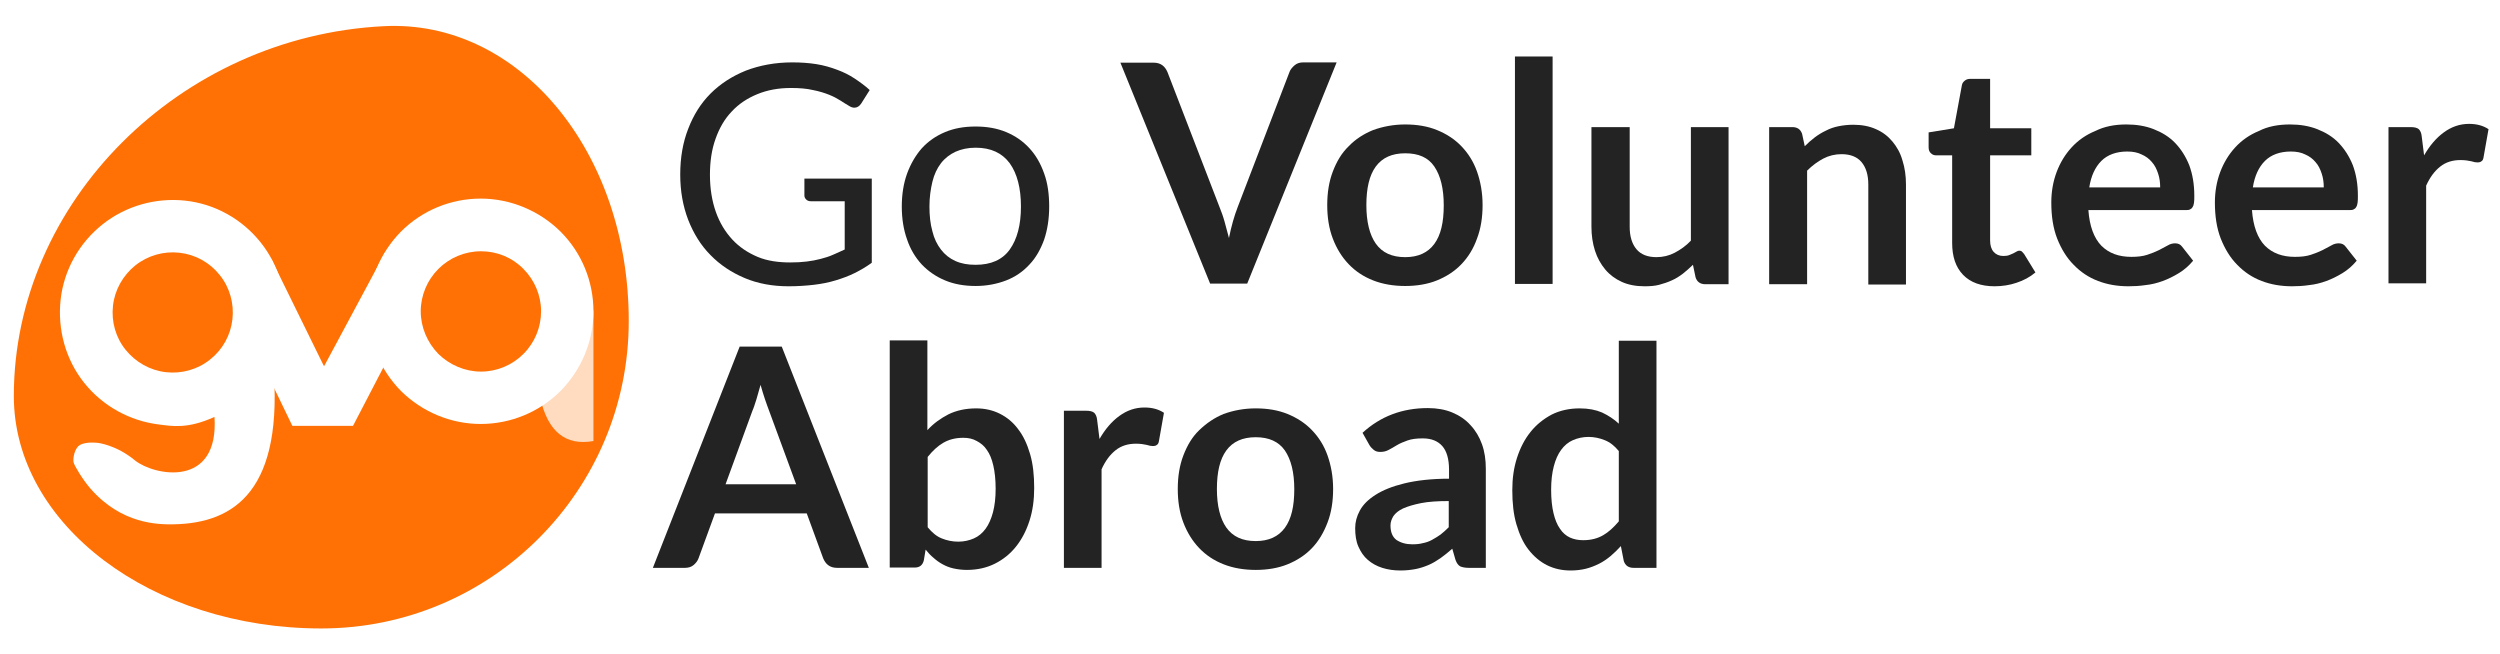
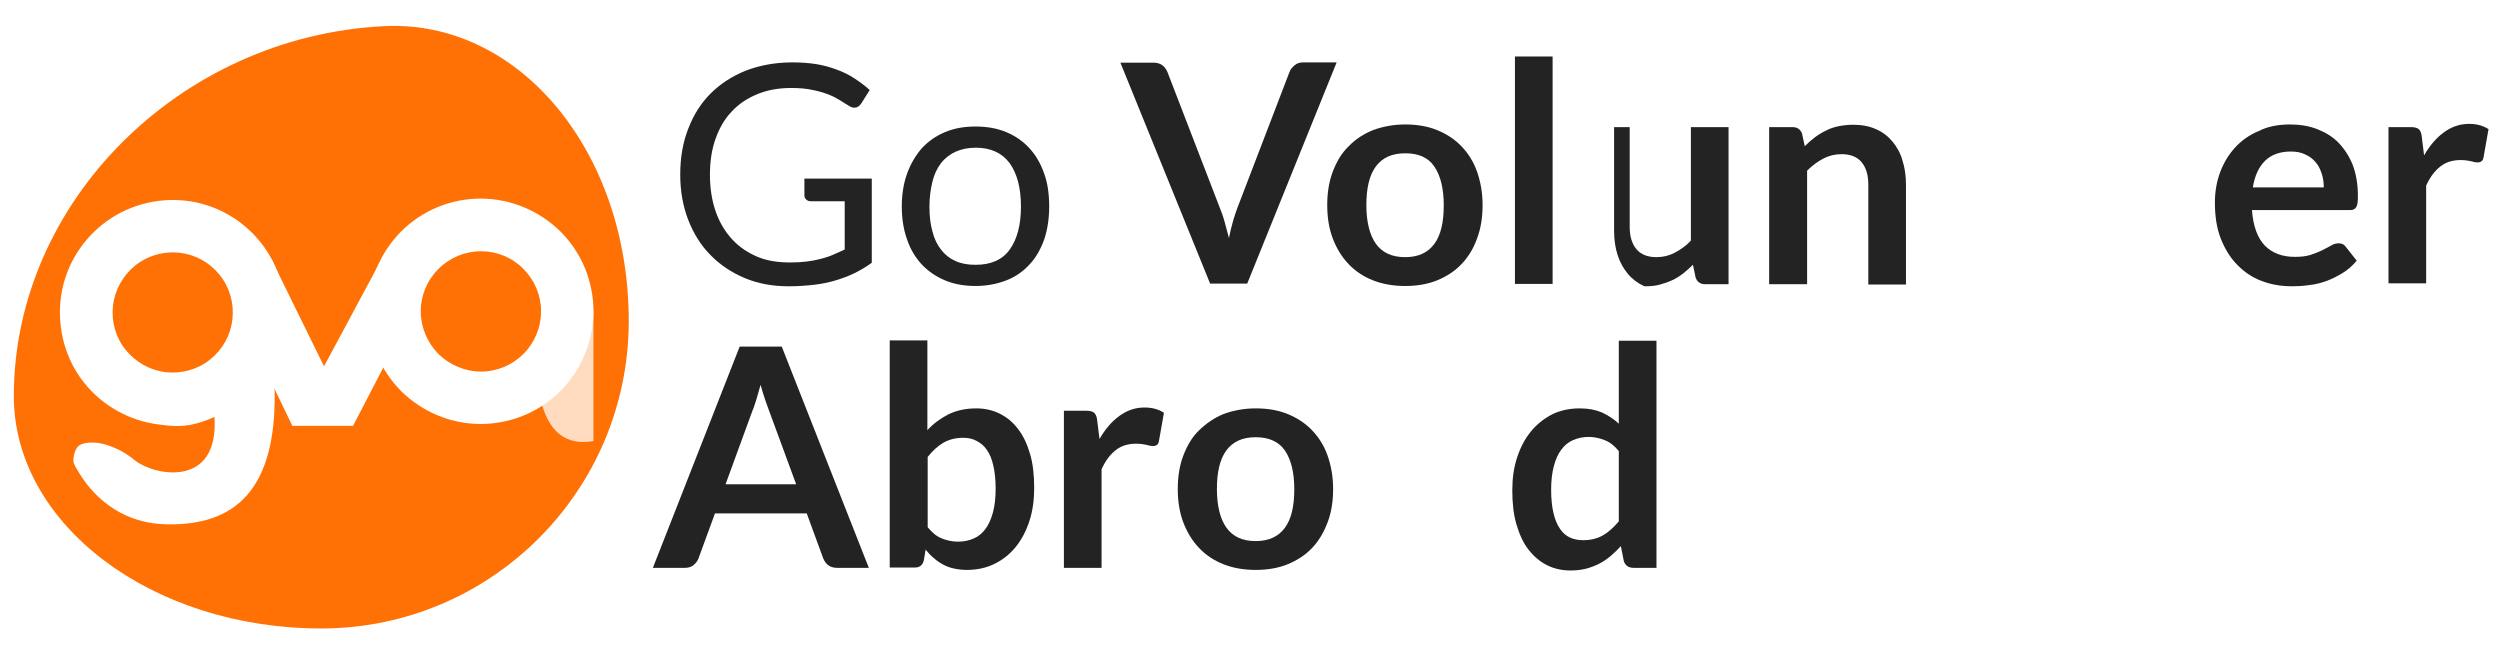
<svg xmlns="http://www.w3.org/2000/svg" xmlns:xlink="http://www.w3.org/1999/xlink" version="1.0" id="Layer_1" x="0px" y="0px" viewBox="0 0 849.7 222.3" enable-background="new 0 0 849.7 222.3" xml:space="preserve">
  <filter color-interpolation-filters="sRGB" filterUnits="objectBoundingBox" height="400%" id="SGugYqPVbgldvJCgPL3bjw6UWPyP4K5n" width="400%" x="-200%" y="-200%">
    <feGaussianBlur in="SourceGraphic" stdDeviation="4.294" />
    <feOffset dx="0" dy="-3" result="pf_100_offsetBlur" />
    <feFlood flood-color="#000000" flood-opacity="0.3" />
    <feComposite in2="pf_100_offsetBlur" operator="in" result="pf_100_dropShadow">
		</feComposite>
    <feBlend in="SourceGraphic" in2="pf_100_dropShadow" mode="normal" />
  </filter>
  <g>
    <defs>
      <rect id="SVGID_1_" x="-2" width="222.3" height="222.3" />
    </defs>
    <clipPath id="SVGID_2_">
      <use xlink:href="#SVGID_1_" overflow="visible" />
    </clipPath>
    <g clip-path="url(#SVGID_2_)">
      <g>
        <path fill="#FF7105" d="M130.4,8.9L130.4,8.9c45.9-2.4,83.3,42.5,83.3,100.2l0,0c0,57.7-46.8,104.5-104.5,104.5l0,0     c-57.7,0-104.5-35.4-104.5-79l0,0C4.7,68.8,61,12.4,130.4,8.9z" />
        <g>
          <g>
            <g opacity="0.75">
              <path fill="#FFFFFF" d="M183.6,115.4v19.8c2.6,11.5,8.6,16.4,18.1,14.7l0-43.5c-0.8-11.5-6-19.7-15.5-24.6v22.4L183.6,115.4z" />
            </g>
            <path fill="#FFFFFF" d="M144.6,97.4L120,144.7H99.3L131,85.6L144.6,97.4z" />
            <g filter="url(#SGugYqPVbgldvJCgPL3bjw6UWPyP4K5n)">
              <path fill="#FFFFFF" d="M107,122.2l12.1,21.6H99.3L107,122.2z" />
            </g>
            <path fill="#FFFFFF" d="M92.1,87.8l27.9,56.8H99.3l-19.7-40.8L92.1,87.8z" />
            <path fill-rule="evenodd" clip-rule="evenodd" fill="#FFFFFF" d="M125.1,105.8c0-10.1,4.1-19.9,11.2-27.1       c7.2-7.2,16.9-11.2,27.1-11.2c10.1,0,19.9,4.1,27.1,11.2c7.2,7.2,11.2,16.9,11.2,27.1c0,10.2-4.1,19.9-11.2,27.1       c-7.2,7.2-17,11.2-27.1,11.2c-10.2,0-19.9-4.1-27.1-11.2C129.2,125.7,125.1,115.9,125.1,105.8z M143,105.8       c0-5.4,2.2-10.6,6-14.4c3.8-3.8,9-6,14.5-6c5.4,0,10.6,2.1,14.4,6c3.8,3.8,6,9,6,14.4c0,5.4-2.1,10.6-6,14.5       c-3.8,3.8-9,6-14.4,6c-5.4,0-10.6-2.2-14.5-6C145.2,116.4,143,111.2,143,105.8z" />
            <path fill-rule="evenodd" clip-rule="evenodd" fill="#FFFFFF" d="M20.6,101.9c1.1-10.1,6.3-19.3,14.2-25.6       c7.9-6.3,18.1-9.2,28.2-8.1c10.1,1.1,19.3,6.3,25.6,14.2c6.3,7.9,9.2,18.1,8.1,28.2c-1.2,10.1-1.1,9.1-3.9,12.5       c3.9,43.5-13,54.7-33.7,55.1c-5.3,0.1-17.8,0-28.4-12.2c-2.6-3-5.5-7.8-5.7-8.9c-0.2-1.1,0.1-3.5,1.3-5.1       c1.6-2.1,6.4-1.5,6.7-1.5c0.3,0,6.5,0.7,12.9,6c6.5,5.2,28.6,9.6,27-14.8c-9.2,4.2-14.5,3.1-18.7,2.6       c-10.1-1.2-19.3-6.3-25.6-14.2S19.5,112,20.6,101.9z M38.4,103.9c0.6-5.4,3.4-10.3,7.6-13.7c4.3-3.4,9.7-4.9,15-4.3       c5.4,0.6,10.3,3.3,13.7,7.6c3.4,4.2,4.9,9.7,4.3,15c-0.6,5.4-3.3,10.3-7.6,13.7c-4.2,3.4-9.7,4.9-15,4.3       c-5.4-0.6-10.3-3.4-13.7-7.6C39.3,114.7,37.8,109.3,38.4,103.9z" />
          </g>
        </g>
      </g>
    </g>
  </g>
  <g>
    <path fill="#232323" d="M268.6,89.2c2,0,3.9-0.1,5.5-0.3c1.7-0.2,3.3-0.5,4.8-0.9c1.5-0.4,2.9-0.8,4.2-1.4c1.3-0.5,2.6-1.2,4-1.8   V68.4h-11.5c-0.7,0-1.2-0.2-1.6-0.6c-0.4-0.4-0.6-0.8-0.6-1.4v-5.7h22.9v28.6c-1.9,1.4-3.8,2.5-5.8,3.5c-2,1-4.2,1.8-6.5,2.5   c-2.3,0.7-4.8,1.2-7.4,1.5c-2.6,0.3-5.5,0.5-8.6,0.5c-5.4,0-10.4-0.9-14.9-2.8c-4.5-1.9-8.4-4.5-11.6-7.8c-3.3-3.3-5.8-7.4-7.6-12   c-1.8-4.7-2.7-9.8-2.7-15.4c0-5.7,0.9-10.9,2.7-15.5c1.8-4.7,4.3-8.7,7.6-12c3.3-3.3,7.3-5.9,12-7.8c4.7-1.8,10-2.8,15.8-2.8   c2.9,0,5.7,0.2,8.2,0.6c2.5,0.4,4.9,1.1,7,1.9c2.2,0.8,4.2,1.8,6,3c1.8,1.2,3.6,2.5,5.1,3.9l-2.9,4.6c-0.6,0.9-1.4,1.4-2.3,1.4   c-0.6,0-1.2-0.2-1.8-0.6c-0.9-0.5-1.8-1.1-2.9-1.8c-1.1-0.7-2.4-1.4-3.9-2c-1.5-0.6-3.4-1.2-5.5-1.6c-2.1-0.5-4.6-0.7-7.5-0.7   c-4.2,0-8,0.7-11.4,2.1c-3.4,1.4-6.3,3.3-8.7,5.9c-2.4,2.5-4.2,5.6-5.5,9.3c-1.3,3.6-1.9,7.7-1.9,12.2c0,4.7,0.7,8.9,2,12.6   s3.2,6.8,5.6,9.4c2.4,2.6,5.3,4.5,8.6,5.9S264.6,89.2,268.6,89.2z" />
    <path fill="#232323" d="M331.6,43c3.8,0,7.3,0.6,10.4,1.9c3.1,1.3,5.7,3.1,7.9,5.5c2.2,2.4,3.8,5.2,5,8.6c1.2,3.3,1.7,7.1,1.7,11.2   c0,4.2-0.6,7.9-1.7,11.2c-1.2,3.3-2.8,6.2-5,8.5c-2.2,2.4-4.8,4.2-7.9,5.4s-6.6,1.9-10.4,1.9s-7.3-0.6-10.4-1.9   c-3.1-1.3-5.7-3.1-7.9-5.4c-2.2-2.4-3.9-5.2-5-8.5c-1.2-3.3-1.8-7.1-1.8-11.2c0-4.1,0.6-7.9,1.8-11.2c1.2-3.3,2.9-6.2,5-8.6   c2.2-2.4,4.8-4.2,7.9-5.5C324.3,43.6,327.7,43,331.6,43z M331.6,90c5.2,0,9.1-1.7,11.6-5.2s3.8-8.3,3.8-14.6   c0-6.3-1.3-11.2-3.8-14.7c-2.6-3.5-6.4-5.3-11.6-5.3c-2.6,0-4.9,0.5-6.9,1.4c-1.9,0.9-3.6,2.2-4.9,3.9c-1.3,1.7-2.3,3.8-2.9,6.3   c-0.6,2.5-1,5.3-1,8.4s0.3,5.9,1,8.4c0.6,2.5,1.6,4.5,2.9,6.2c1.3,1.7,2.9,3,4.9,3.9C326.7,89.6,328.9,90,331.6,90z" />
    <path fill="#232323" d="M380.8,21.3h11.3c1.2,0,2.2,0.3,3,0.9c0.8,0.6,1.3,1.4,1.7,2.3l17.7,45.9c0.6,1.5,1.2,3.1,1.7,4.9   c0.5,1.8,1,3.7,1.5,5.6c0.8-4,1.8-7.5,3-10.6l17.6-45.9c0.3-0.8,0.9-1.5,1.7-2.2c0.8-0.7,1.8-1,3-1h11.3l-30.4,75.2h-12.6   L380.8,21.3z" />
    <path fill="#232323" d="M477.6,42.3c4,0,7.6,0.6,10.8,1.9c3.2,1.3,6,3.1,8.3,5.5c2.3,2.4,4.1,5.2,5.3,8.6c1.2,3.4,1.9,7.2,1.9,11.4   c0,4.2-0.6,8-1.9,11.4c-1.2,3.4-3,6.3-5.3,8.7c-2.3,2.4-5.1,4.2-8.3,5.5c-3.2,1.3-6.9,1.9-10.8,1.9s-7.6-0.6-10.9-1.9   c-3.3-1.3-6-3.1-8.3-5.5c-2.3-2.4-4.1-5.3-5.4-8.7c-1.3-3.4-1.9-7.2-1.9-11.4c0-4.2,0.6-8,1.9-11.4c1.3-3.4,3-6.3,5.4-8.6   c2.3-2.4,5.1-4.2,8.3-5.5C470,43,473.7,42.3,477.6,42.3z M477.6,87.4c4.4,0,7.7-1.5,9.9-4.5s3.2-7.3,3.2-13.1   c0-5.8-1.1-10.1-3.2-13.2s-5.4-4.5-9.9-4.5c-4.5,0-7.8,1.5-10,4.5c-2.2,3-3.2,7.4-3.2,13.1c0,5.7,1.1,10.1,3.2,13.1   C469.8,85.9,473.1,87.4,477.6,87.4z" />
    <path fill="#232323" d="M527.7,19.2v77.3h-12.8V19.2H527.7z" />
-     <path fill="#232323" d="M553.9,43.2v33.9c0,3.3,0.8,5.8,2.3,7.6c1.5,1.8,3.8,2.7,6.8,2.7c2.2,0,4.3-0.5,6.2-1.5   c1.9-1,3.8-2.3,5.5-4.1V43.2h12.8v53.4h-7.9c-1.7,0-2.8-0.8-3.3-2.3l-0.9-4.3c-1.1,1.1-2.3,2.1-3.4,3c-1.2,0.9-2.4,1.7-3.8,2.3   c-1.3,0.6-2.8,1.1-4.3,1.5c-1.5,0.4-3.2,0.5-5,0.5c-2.9,0-5.5-0.5-7.7-1.5c-2.2-1-4.1-2.4-5.6-4.2c-1.5-1.8-2.7-3.9-3.5-6.4   c-0.8-2.5-1.2-5.2-1.2-8.2V43.2H553.9z" />
+     <path fill="#232323" d="M553.9,43.2v33.9c0,3.3,0.8,5.8,2.3,7.6c1.5,1.8,3.8,2.7,6.8,2.7c2.2,0,4.3-0.5,6.2-1.5   c1.9-1,3.8-2.3,5.5-4.1V43.2h12.8v53.4h-7.9c-1.7,0-2.8-0.8-3.3-2.3l-0.9-4.3c-1.1,1.1-2.3,2.1-3.4,3c-1.2,0.9-2.4,1.7-3.8,2.3   c-1.3,0.6-2.8,1.1-4.3,1.5c-1.5,0.4-3.2,0.5-5,0.5c-2.2-1-4.1-2.4-5.6-4.2c-1.5-1.8-2.7-3.9-3.5-6.4   c-0.8-2.5-1.2-5.2-1.2-8.2V43.2H553.9z" />
    <path fill="#232323" d="M601.3,96.5V43.2h7.9c1.7,0,2.8,0.8,3.3,2.3l0.9,4.2c1.1-1.1,2.2-2.1,3.4-3c1.2-0.9,2.5-1.7,3.8-2.3   c1.3-0.7,2.8-1.2,4.3-1.5c1.5-0.3,3.2-0.5,5-0.5c2.9,0,5.5,0.5,7.7,1.5c2.3,1,4.1,2.4,5.6,4.2c1.5,1.8,2.7,3.9,3.4,6.4   c0.8,2.5,1.2,5.2,1.2,8.2v34h-12.8v-34c0-3.3-0.8-5.8-2.3-7.6c-1.5-1.8-3.8-2.7-6.8-2.7c-2.2,0-4.3,0.5-6.2,1.5   c-1.9,1-3.8,2.4-5.5,4.1v38.6H601.3z" />
-     <path fill="#232323" d="M677.9,97.3c-4.6,0-8.2-1.3-10.7-3.9c-2.5-2.6-3.7-6.2-3.7-10.8V52.8h-5.4c-0.7,0-1.3-0.2-1.8-0.7   c-0.5-0.4-0.8-1.1-0.8-2V45l8.6-1.4l2.7-14.6c0.1-0.7,0.5-1.2,1-1.6c0.5-0.4,1.1-0.6,1.9-0.6h6.7v16.8h14v9.2h-14v28.9   c0,1.7,0.4,3,1.2,3.9s1.9,1.4,3.3,1.4c0.8,0,1.5-0.1,2-0.3c0.5-0.2,1-0.4,1.4-0.6s0.8-0.4,1.1-0.6c0.3-0.2,0.6-0.3,0.9-0.3   c0.4,0,0.7,0.1,0.9,0.3c0.2,0.2,0.5,0.5,0.8,0.9l3.8,6.2c-1.9,1.6-4,2.7-6.4,3.5C683.1,96.9,680.5,97.3,677.9,97.3z" />
-     <path fill="#232323" d="M722.7,42.3c3.4,0,6.5,0.5,9.3,1.6c2.8,1.1,5.3,2.6,7.3,4.7c2,2.1,3.6,4.6,4.8,7.6c1.1,3,1.7,6.4,1.7,10.3   c0,1,0,1.8-0.1,2.4c-0.1,0.6-0.2,1.1-0.5,1.5c-0.2,0.4-0.5,0.6-0.9,0.8c-0.4,0.2-0.9,0.2-1.5,0.2h-33c0.4,5.5,1.9,9.5,4.4,12.1   c2.6,2.6,6,3.8,10.2,3.8c2.1,0,3.9-0.2,5.4-0.7c1.5-0.5,2.8-1,4-1.6c1.1-0.6,2.1-1.1,3-1.6c0.8-0.5,1.7-0.7,2.5-0.7   c0.5,0,1,0.1,1.4,0.3c0.4,0.2,0.7,0.5,1,0.9l3.7,4.7c-1.4,1.7-3,3.1-4.8,4.2c-1.8,1.1-3.6,2-5.5,2.7c-1.9,0.7-3.9,1.2-5.9,1.4   c-2,0.3-3.9,0.4-5.8,0.4c-3.7,0-7.2-0.6-10.3-1.8c-3.2-1.2-6-3.1-8.3-5.5c-2.4-2.4-4.2-5.4-5.6-8.9c-1.4-3.6-2-7.7-2-12.3   c0-3.6,0.6-7.1,1.8-10.3c1.2-3.2,2.9-6,5.1-8.4c2.2-2.4,4.9-4.3,8.1-5.6C715.2,43,718.7,42.3,722.7,42.3z M723,51.5   c-3.7,0-6.7,1.1-8.8,3.2c-2.1,2.1-3.5,5.1-4.1,9h24.1c0-1.7-0.2-3.2-0.7-4.7c-0.5-1.5-1.1-2.8-2.1-3.9c-0.9-1.1-2.1-2-3.5-2.6   C726.5,51.8,724.9,51.5,723,51.5z" />
    <path fill="#232323" d="M778.3,42.3c3.4,0,6.5,0.5,9.3,1.6c2.8,1.1,5.3,2.6,7.3,4.7c2,2.1,3.6,4.6,4.8,7.6c1.1,3,1.7,6.4,1.7,10.3   c0,1,0,1.8-0.1,2.4c-0.1,0.6-0.2,1.1-0.5,1.5c-0.2,0.4-0.5,0.6-0.9,0.8c-0.4,0.2-0.9,0.2-1.5,0.2h-33c0.4,5.5,1.9,9.5,4.4,12.1   c2.6,2.6,6,3.8,10.2,3.8c2.1,0,3.9-0.2,5.4-0.7c1.5-0.5,2.8-1,4-1.6c1.1-0.6,2.1-1.1,3-1.6c0.8-0.5,1.7-0.7,2.5-0.7   c0.5,0,1,0.1,1.4,0.3c0.4,0.2,0.7,0.5,1,0.9l3.7,4.7c-1.4,1.7-3,3.1-4.8,4.2c-1.8,1.1-3.6,2-5.5,2.7c-1.9,0.7-3.9,1.2-5.9,1.4   c-2,0.3-3.9,0.4-5.8,0.4c-3.7,0-7.2-0.6-10.3-1.8c-3.2-1.2-6-3.1-8.3-5.5c-2.4-2.4-4.2-5.4-5.6-8.9c-1.4-3.6-2-7.7-2-12.3   c0-3.6,0.6-7.1,1.8-10.3c1.2-3.2,2.9-6,5.1-8.4c2.2-2.4,4.9-4.3,8.1-5.6C770.7,43,774.3,42.3,778.3,42.3z M778.6,51.5   c-3.7,0-6.7,1.1-8.8,3.2c-2.1,2.1-3.5,5.1-4.1,9h24.1c0-1.7-0.2-3.2-0.7-4.7c-0.5-1.5-1.1-2.8-2.1-3.9c-0.9-1.1-2.1-2-3.5-2.6   C782.1,51.8,780.5,51.5,778.6,51.5z" />
    <path fill="#232323" d="M811.8,96.5V43.2h7.5c1.3,0,2.2,0.2,2.8,0.7c0.5,0.5,0.9,1.3,1,2.5l0.8,6.4c1.9-3.3,4.1-5.9,6.7-7.8   c2.6-1.9,5.4-2.9,8.6-2.9c2.6,0,4.8,0.6,6.6,1.8l-1.7,9.6c-0.1,0.6-0.3,1.1-0.7,1.3c-0.3,0.3-0.8,0.4-1.4,0.4   c-0.5,0-1.2-0.1-2.1-0.4c-0.9-0.2-2.1-0.4-3.6-0.4c-2.7,0-5,0.7-6.9,2.2c-1.9,1.5-3.5,3.6-4.8,6.5v33.2H811.8z" />
  </g>
  <g>
    <path fill="#232323" d="M295.3,193h-10.8c-1.2,0-2.2-0.3-3-0.9s-1.3-1.4-1.7-2.3l-5.6-15.3H243l-5.6,15.3c-0.3,0.8-0.8,1.5-1.6,2.2   c-0.8,0.7-1.8,1-3,1h-10.9l29.5-75.2h14.3L295.3,193z M246.6,164.6h24l-9.2-25c-0.4-1.1-0.9-2.4-1.4-3.9c-0.5-1.5-1-3.1-1.5-4.9   c-0.5,1.8-1,3.4-1.4,4.9c-0.5,1.5-0.9,2.9-1.4,4L246.6,164.6z" />
    <path fill="#232323" d="M302.4,193v-77.3h12.8v30.5c2.1-2.3,4.5-4,7.2-5.4c2.7-1.3,5.8-2,9.4-2c2.9,0,5.6,0.6,8,1.8   c2.4,1.2,4.5,2.9,6.2,5.2c1.8,2.3,3.1,5.1,4.1,8.5c1,3.4,1.4,7.2,1.4,11.6c0,4-0.5,7.7-1.6,11.1c-1.1,3.4-2.6,6.3-4.6,8.8   c-2,2.5-4.4,4.4-7.2,5.8c-2.8,1.4-6,2.1-9.5,2.1c-1.6,0-3.1-0.2-4.5-0.5c-1.4-0.3-2.6-0.8-3.7-1.4s-2.1-1.3-3.1-2.2   c-1-0.8-1.9-1.8-2.7-2.8l-0.6,3.6c-0.2,0.9-0.6,1.5-1.1,1.9c-0.5,0.4-1.2,0.6-2.1,0.6H302.4z M327.4,148.8c-2.7,0-4.9,0.6-6.8,1.7   c-1.9,1.1-3.6,2.7-5.3,4.8v23.9c1.5,1.8,3,3.1,4.8,3.8c1.7,0.7,3.6,1.1,5.6,1.1c1.9,0,3.7-0.4,5.3-1.1c1.6-0.7,2.9-1.8,4-3.3   c1.1-1.5,1.9-3.4,2.5-5.6c0.6-2.3,0.9-4.9,0.9-8c0-3.1-0.3-5.8-0.8-7.9c-0.5-2.2-1.2-3.9-2.2-5.3c-0.9-1.4-2.1-2.3-3.4-3   C330.6,149.1,329.1,148.8,327.4,148.8z" />
    <path fill="#232323" d="M361.6,193v-53.4h7.5c1.3,0,2.2,0.2,2.8,0.7c0.5,0.5,0.9,1.3,1,2.5l0.8,6.4c1.9-3.3,4.1-5.9,6.7-7.8   c2.6-1.9,5.4-2.9,8.6-2.9c2.6,0,4.8,0.6,6.6,1.8l-1.7,9.6c-0.1,0.6-0.3,1.1-0.7,1.3c-0.3,0.3-0.8,0.4-1.4,0.4   c-0.5,0-1.2-0.1-2.1-0.4c-0.9-0.2-2.1-0.4-3.6-0.4c-2.7,0-5,0.7-6.9,2.2c-1.9,1.5-3.5,3.6-4.8,6.5V193H361.6z" />
    <path fill="#232323" d="M426.8,138.8c4,0,7.6,0.6,10.8,1.9c3.2,1.3,6,3.1,8.3,5.5s4.1,5.2,5.3,8.6s1.9,7.2,1.9,11.4   c0,4.2-0.6,8-1.9,11.4s-3,6.3-5.3,8.7s-5.1,4.2-8.3,5.5c-3.2,1.3-6.9,1.9-10.8,1.9s-7.6-0.6-10.9-1.9c-3.3-1.3-6-3.1-8.3-5.5   s-4.1-5.3-5.4-8.7c-1.3-3.4-1.9-7.2-1.9-11.4c0-4.2,0.6-8,1.9-11.4c1.3-3.4,3-6.3,5.4-8.6s5.1-4.2,8.3-5.5   C419.2,139.5,422.8,138.8,426.8,138.8z M426.8,183.9c4.4,0,7.7-1.5,9.9-4.5s3.2-7.3,3.2-13.1s-1.1-10.1-3.2-13.2   c-2.1-3-5.4-4.5-9.9-4.5c-4.5,0-7.8,1.5-10,4.5c-2.2,3-3.2,7.4-3.2,13.1c0,5.7,1.1,10.1,3.2,13.1   C419,182.4,422.3,183.9,426.8,183.9z" />
-     <path fill="#232323" d="M505,193h-5.8c-1.2,0-2.2-0.2-2.9-0.5c-0.7-0.4-1.2-1.1-1.6-2.2l-1.1-3.8c-1.4,1.2-2.7,2.3-4,3.2   c-1.3,0.9-2.6,1.7-4,2.3c-1.4,0.6-2.9,1.1-4.4,1.4c-1.6,0.3-3.3,0.5-5.2,0.5c-2.3,0-4.3-0.3-6.2-0.9s-3.5-1.5-4.9-2.7   c-1.4-1.2-2.4-2.7-3.2-4.5c-0.8-1.8-1.1-3.9-1.1-6.3c0-2,0.5-4,1.6-6c1.1-2,2.8-3.7,5.3-5.3c2.5-1.6,5.7-2.9,9.8-3.9   c4.1-1,9.2-1.6,15.2-1.6v-3.1c0-3.6-0.8-6.3-2.3-8c-1.5-1.7-3.7-2.6-6.6-2.6c-2.1,0-3.8,0.2-5.2,0.7c-1.4,0.5-2.6,1-3.6,1.6   c-1,0.6-2,1.2-2.8,1.6c-0.9,0.5-1.8,0.7-2.9,0.7c-0.9,0-1.6-0.2-2.2-0.7c-0.6-0.5-1.1-1-1.5-1.7l-2.3-4.1   c6.1-5.6,13.5-8.4,22.2-8.4c3.1,0,5.9,0.5,8.3,1.5c2.4,1,4.5,2.4,6.2,4.3c1.7,1.8,3,4,3.9,6.5c0.9,2.5,1.3,5.3,1.3,8.3V193z    M480,185c1.3,0,2.5-0.1,3.6-0.4c1.1-0.2,2.2-0.6,3.1-1.1s1.9-1.1,2.9-1.8c0.9-0.7,1.8-1.5,2.8-2.5v-8.9c-3.7,0-6.9,0.2-9.4,0.7   c-2.5,0.5-4.5,1.1-6.1,1.8c-1.5,0.7-2.6,1.6-3.3,2.6c-0.6,1-1,2-1,3.2c0,2.3,0.7,3.9,2,4.9C476.1,184.5,477.9,185,480,185z" />
    <path fill="#232323" d="M555.2,193c-1.7,0-2.8-0.8-3.3-2.3l-1-5.1c-1.1,1.2-2.3,2.4-3.5,3.4c-1.2,1-2.5,1.9-3.9,2.6   c-1.4,0.7-2.9,1.3-4.5,1.7c-1.6,0.4-3.4,0.6-5.2,0.6c-2.9,0-5.6-0.6-8-1.8s-4.5-3-6.3-5.3c-1.8-2.3-3.1-5.2-4.1-8.6   s-1.4-7.3-1.4-11.6c0-4,0.5-7.6,1.6-11c1.1-3.4,2.6-6.3,4.6-8.8c2-2.5,4.4-4.4,7.2-5.9c2.8-1.4,6-2.1,9.5-2.1c3,0,5.5,0.5,7.6,1.4   c2.1,1,4,2.2,5.7,3.8v-28.2H563V193H555.2z M538.1,183.6c2.7,0,4.9-0.6,6.8-1.7s3.6-2.7,5.3-4.7v-23.9c-1.5-1.8-3-3-4.8-3.7   c-1.7-0.7-3.6-1.1-5.5-1.1c-1.9,0-3.7,0.4-5.3,1.1c-1.6,0.7-2.9,1.8-4,3.3s-1.9,3.3-2.5,5.6c-0.6,2.3-0.9,4.9-0.9,8   c0,3.1,0.3,5.8,0.8,7.9s1.2,3.9,2.2,5.3c0.9,1.4,2.1,2.4,3.4,3C534.9,183.3,536.4,183.6,538.1,183.6z" />
  </g>
</svg>